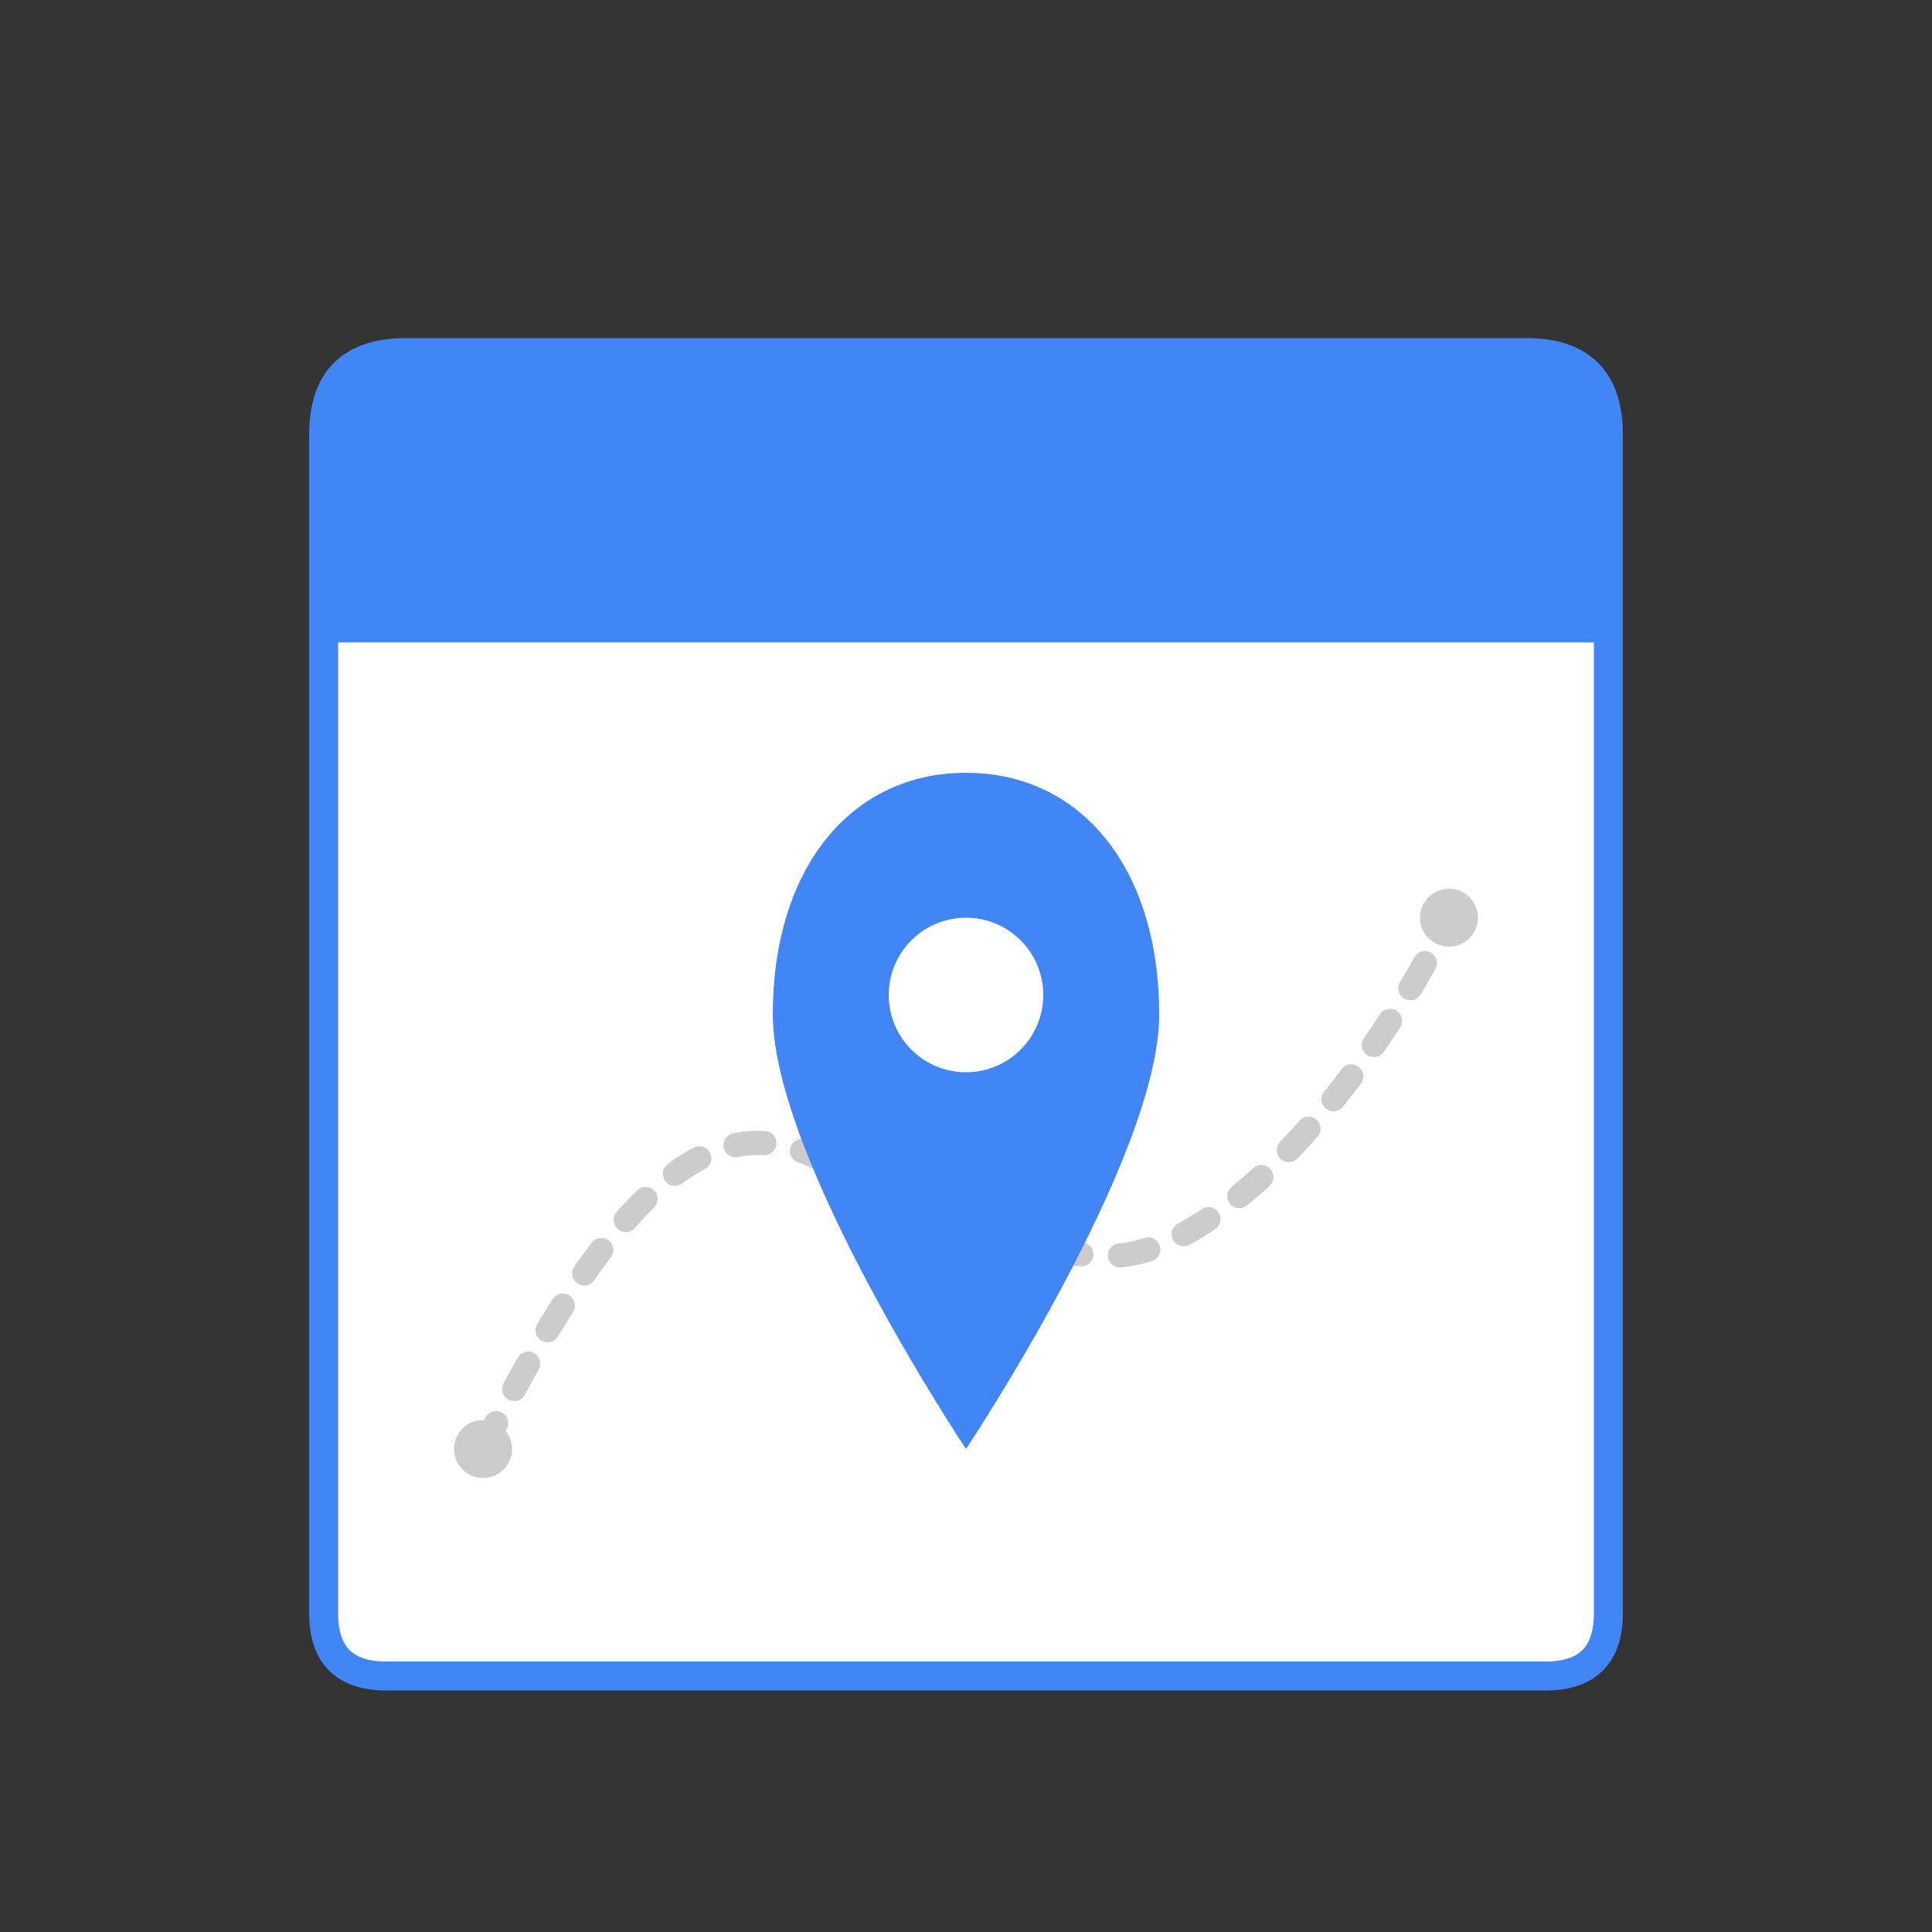
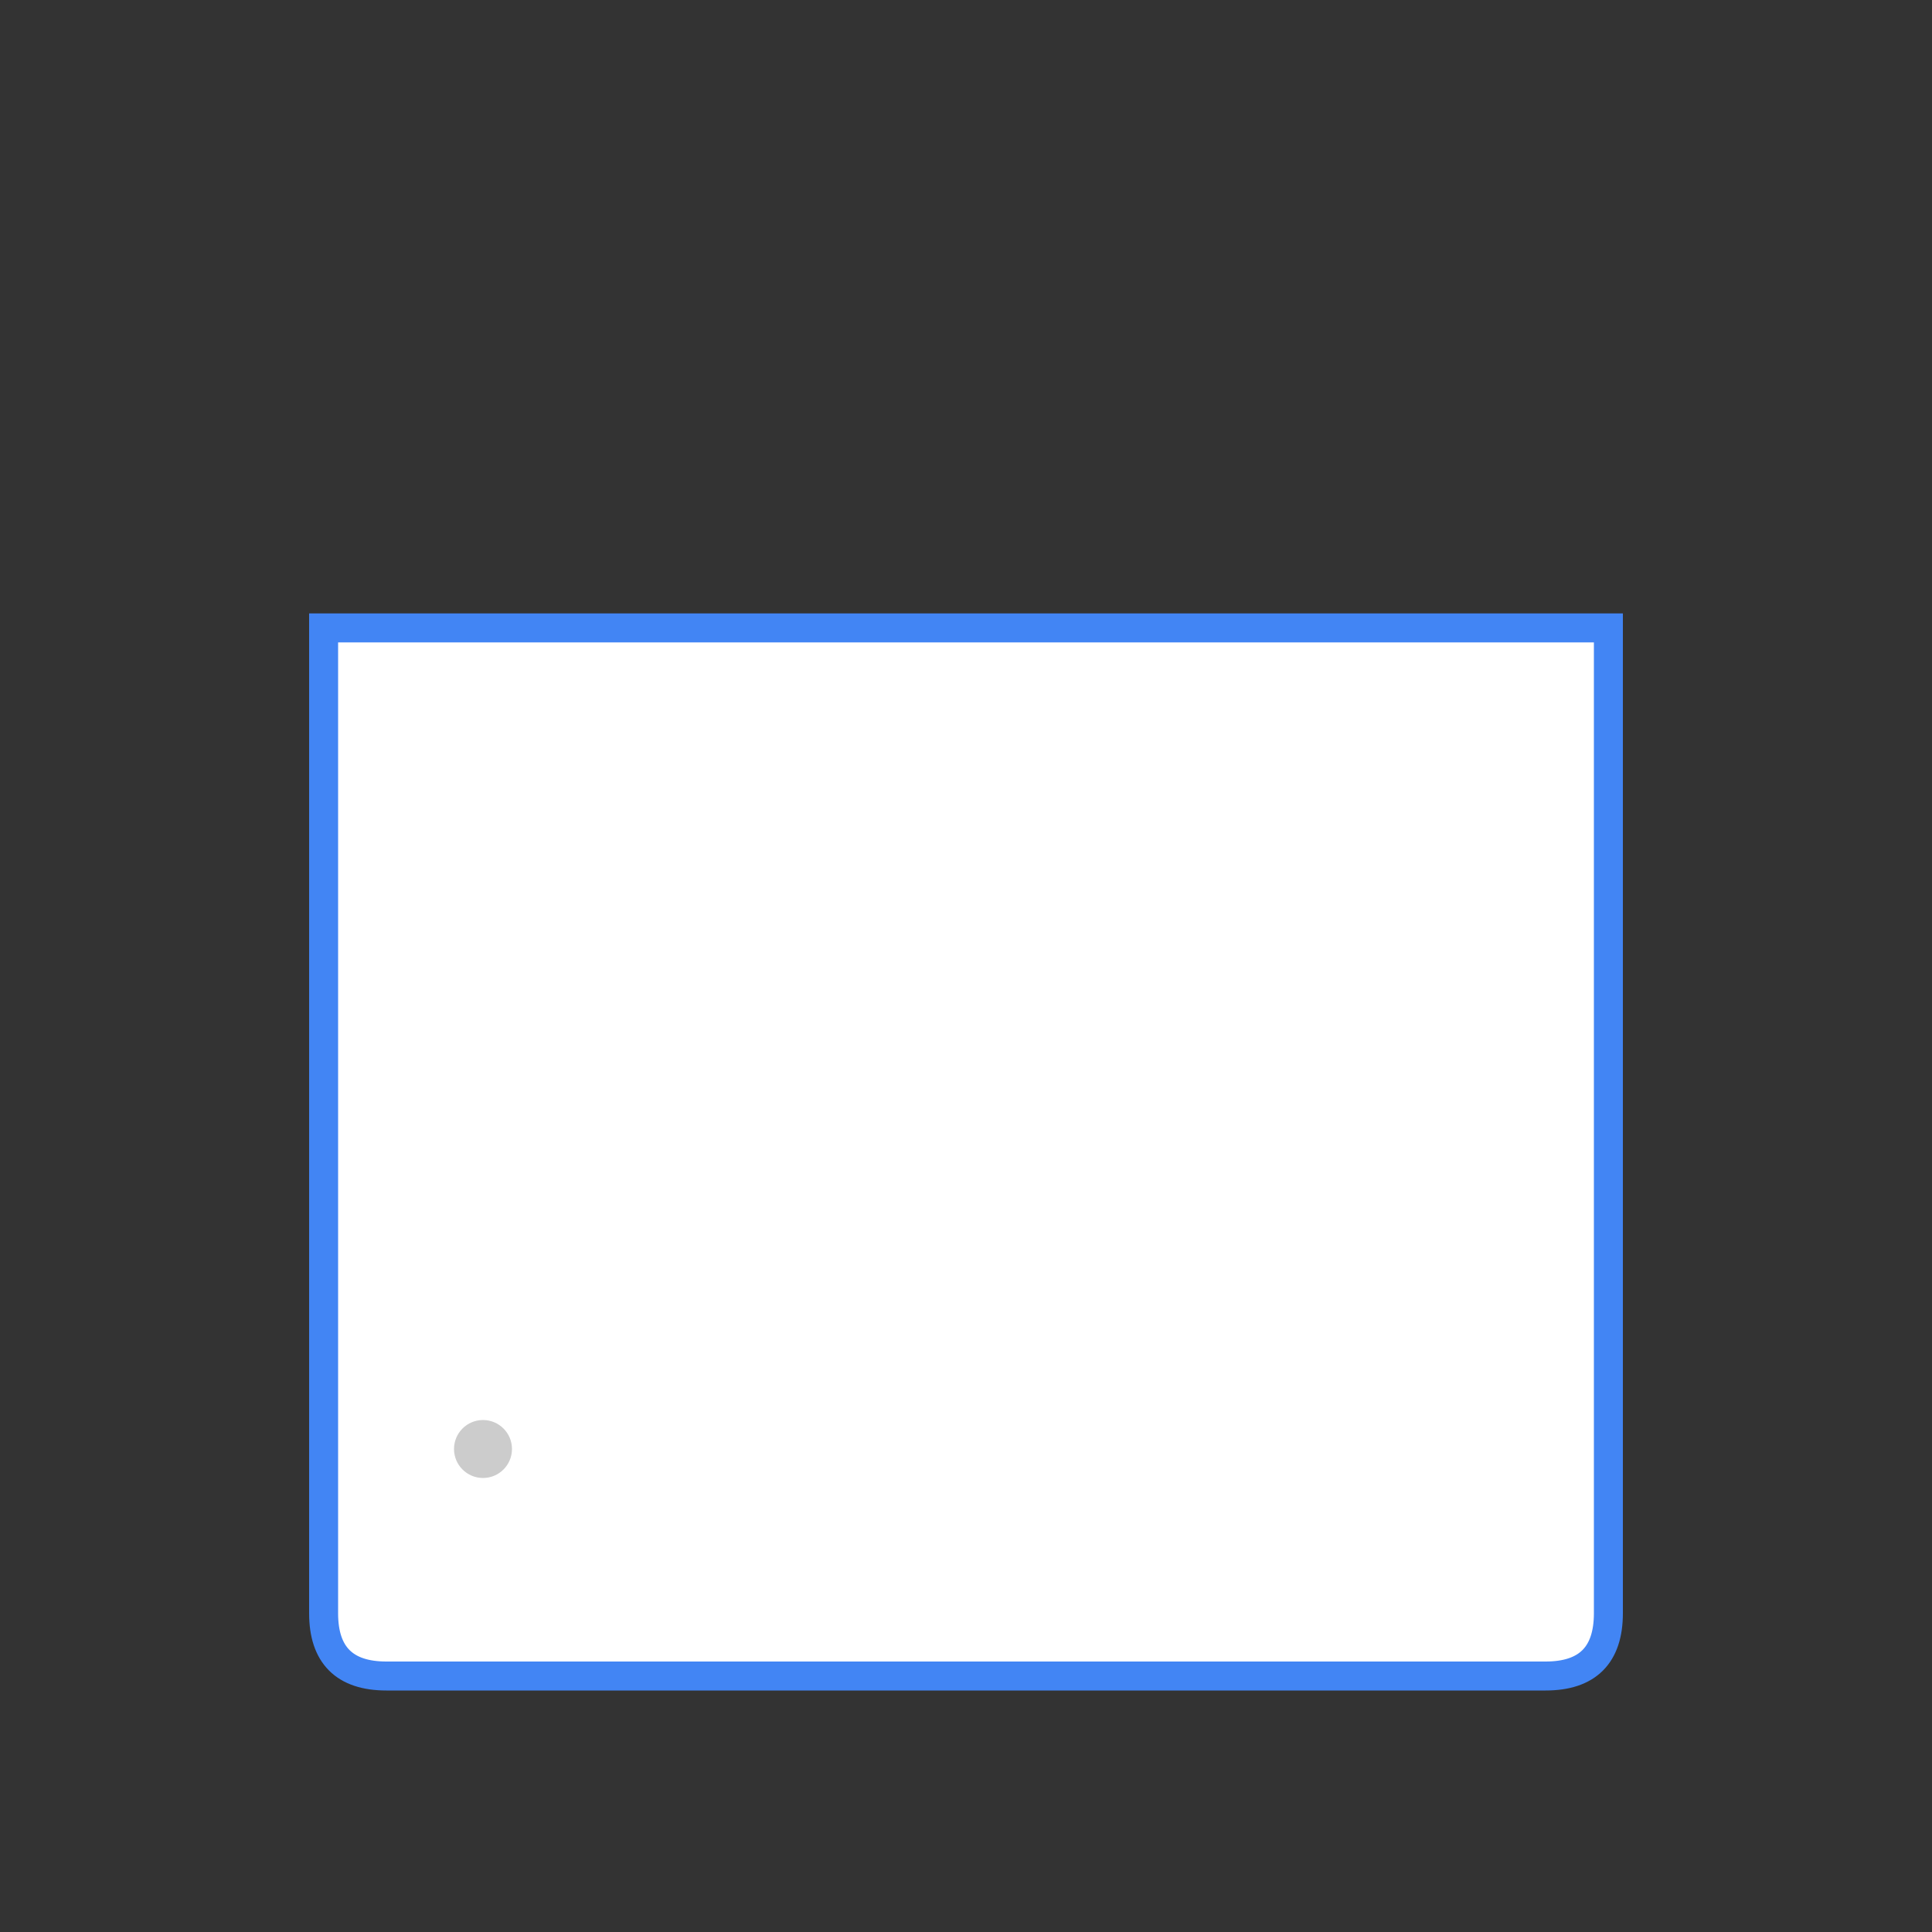
<svg xmlns="http://www.w3.org/2000/svg" viewBox="0 0 200 200">
  <rect x="0" y="0" width="200" height="200" fill="#333333" stroke="none" />
-   <path d="M 33.5 65 L 33.5 45 Q 33.5 36.5 42 36.5 L 158 36.5 Q 166.5 36.5 166.5 45 L 166.5 65 Z" fill="#4285F4" stroke="#4285F4" stroke-width="3" />
  <path d="M 33.5 65 L 33.5 167 Q 33.5 173.5 40 173.5 L 160 173.5 Q 166.5 173.5 166.5 167 L 166.5 65 Z" fill="white" stroke="#4285F4" stroke-width="3" />
-   <path d="M 50,150 C 65,120 75,115 85,120 C 95,125 105,130 115,130 C 125,130 140,115 150,95" stroke="#CCCCCC" stroke-width="2.5" fill="none" stroke-linecap="round" stroke-dasharray="3,4" />
  <circle cx="50" cy="150" r="3" fill="#CCCCCC" />
-   <circle cx="150" cy="95" r="3" fill="#CCCCCC" />
  <g transform="translate(100, 105)">
-     <path d="M 0,-25 C -12,-25 -20,-15 -20,0 C -20,15 0,45 0,45 C 0,45 20,15 20,0 C 20,-15 12,-25 0,-25 Z" fill="#4285F4" />
    <circle cx="0" cy="-2" r="8" fill="white" />
  </g>
</svg>